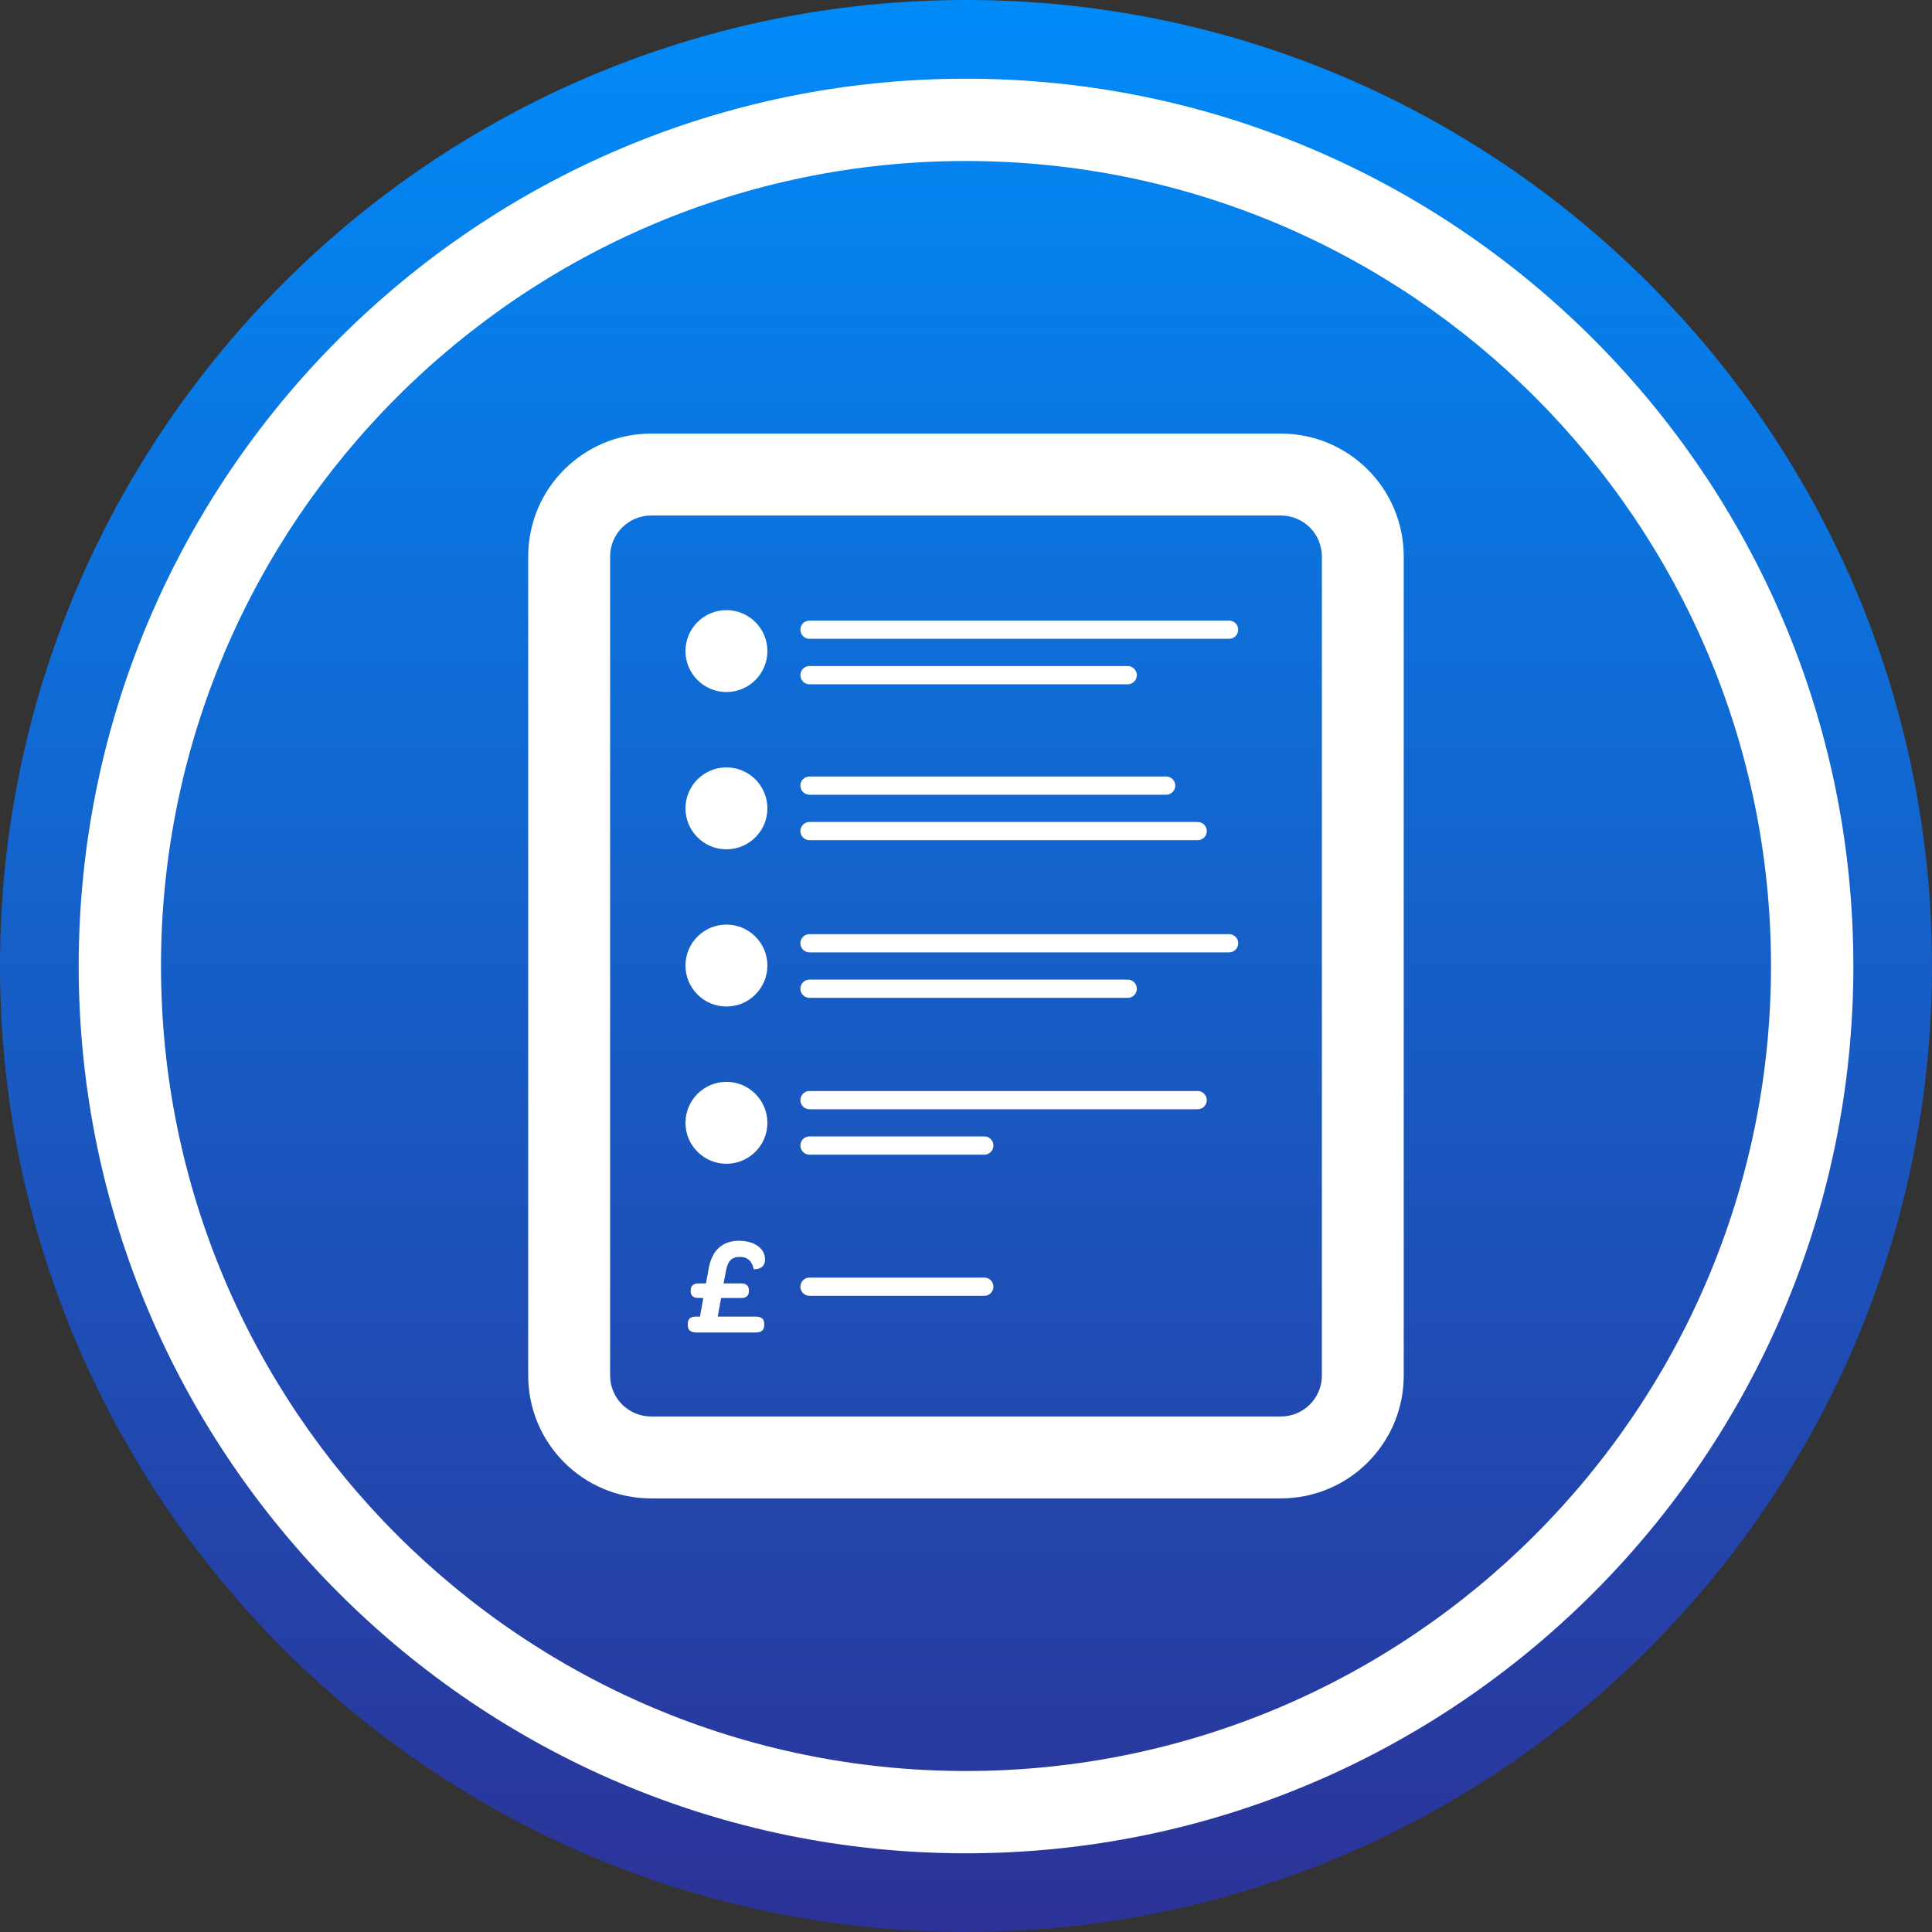
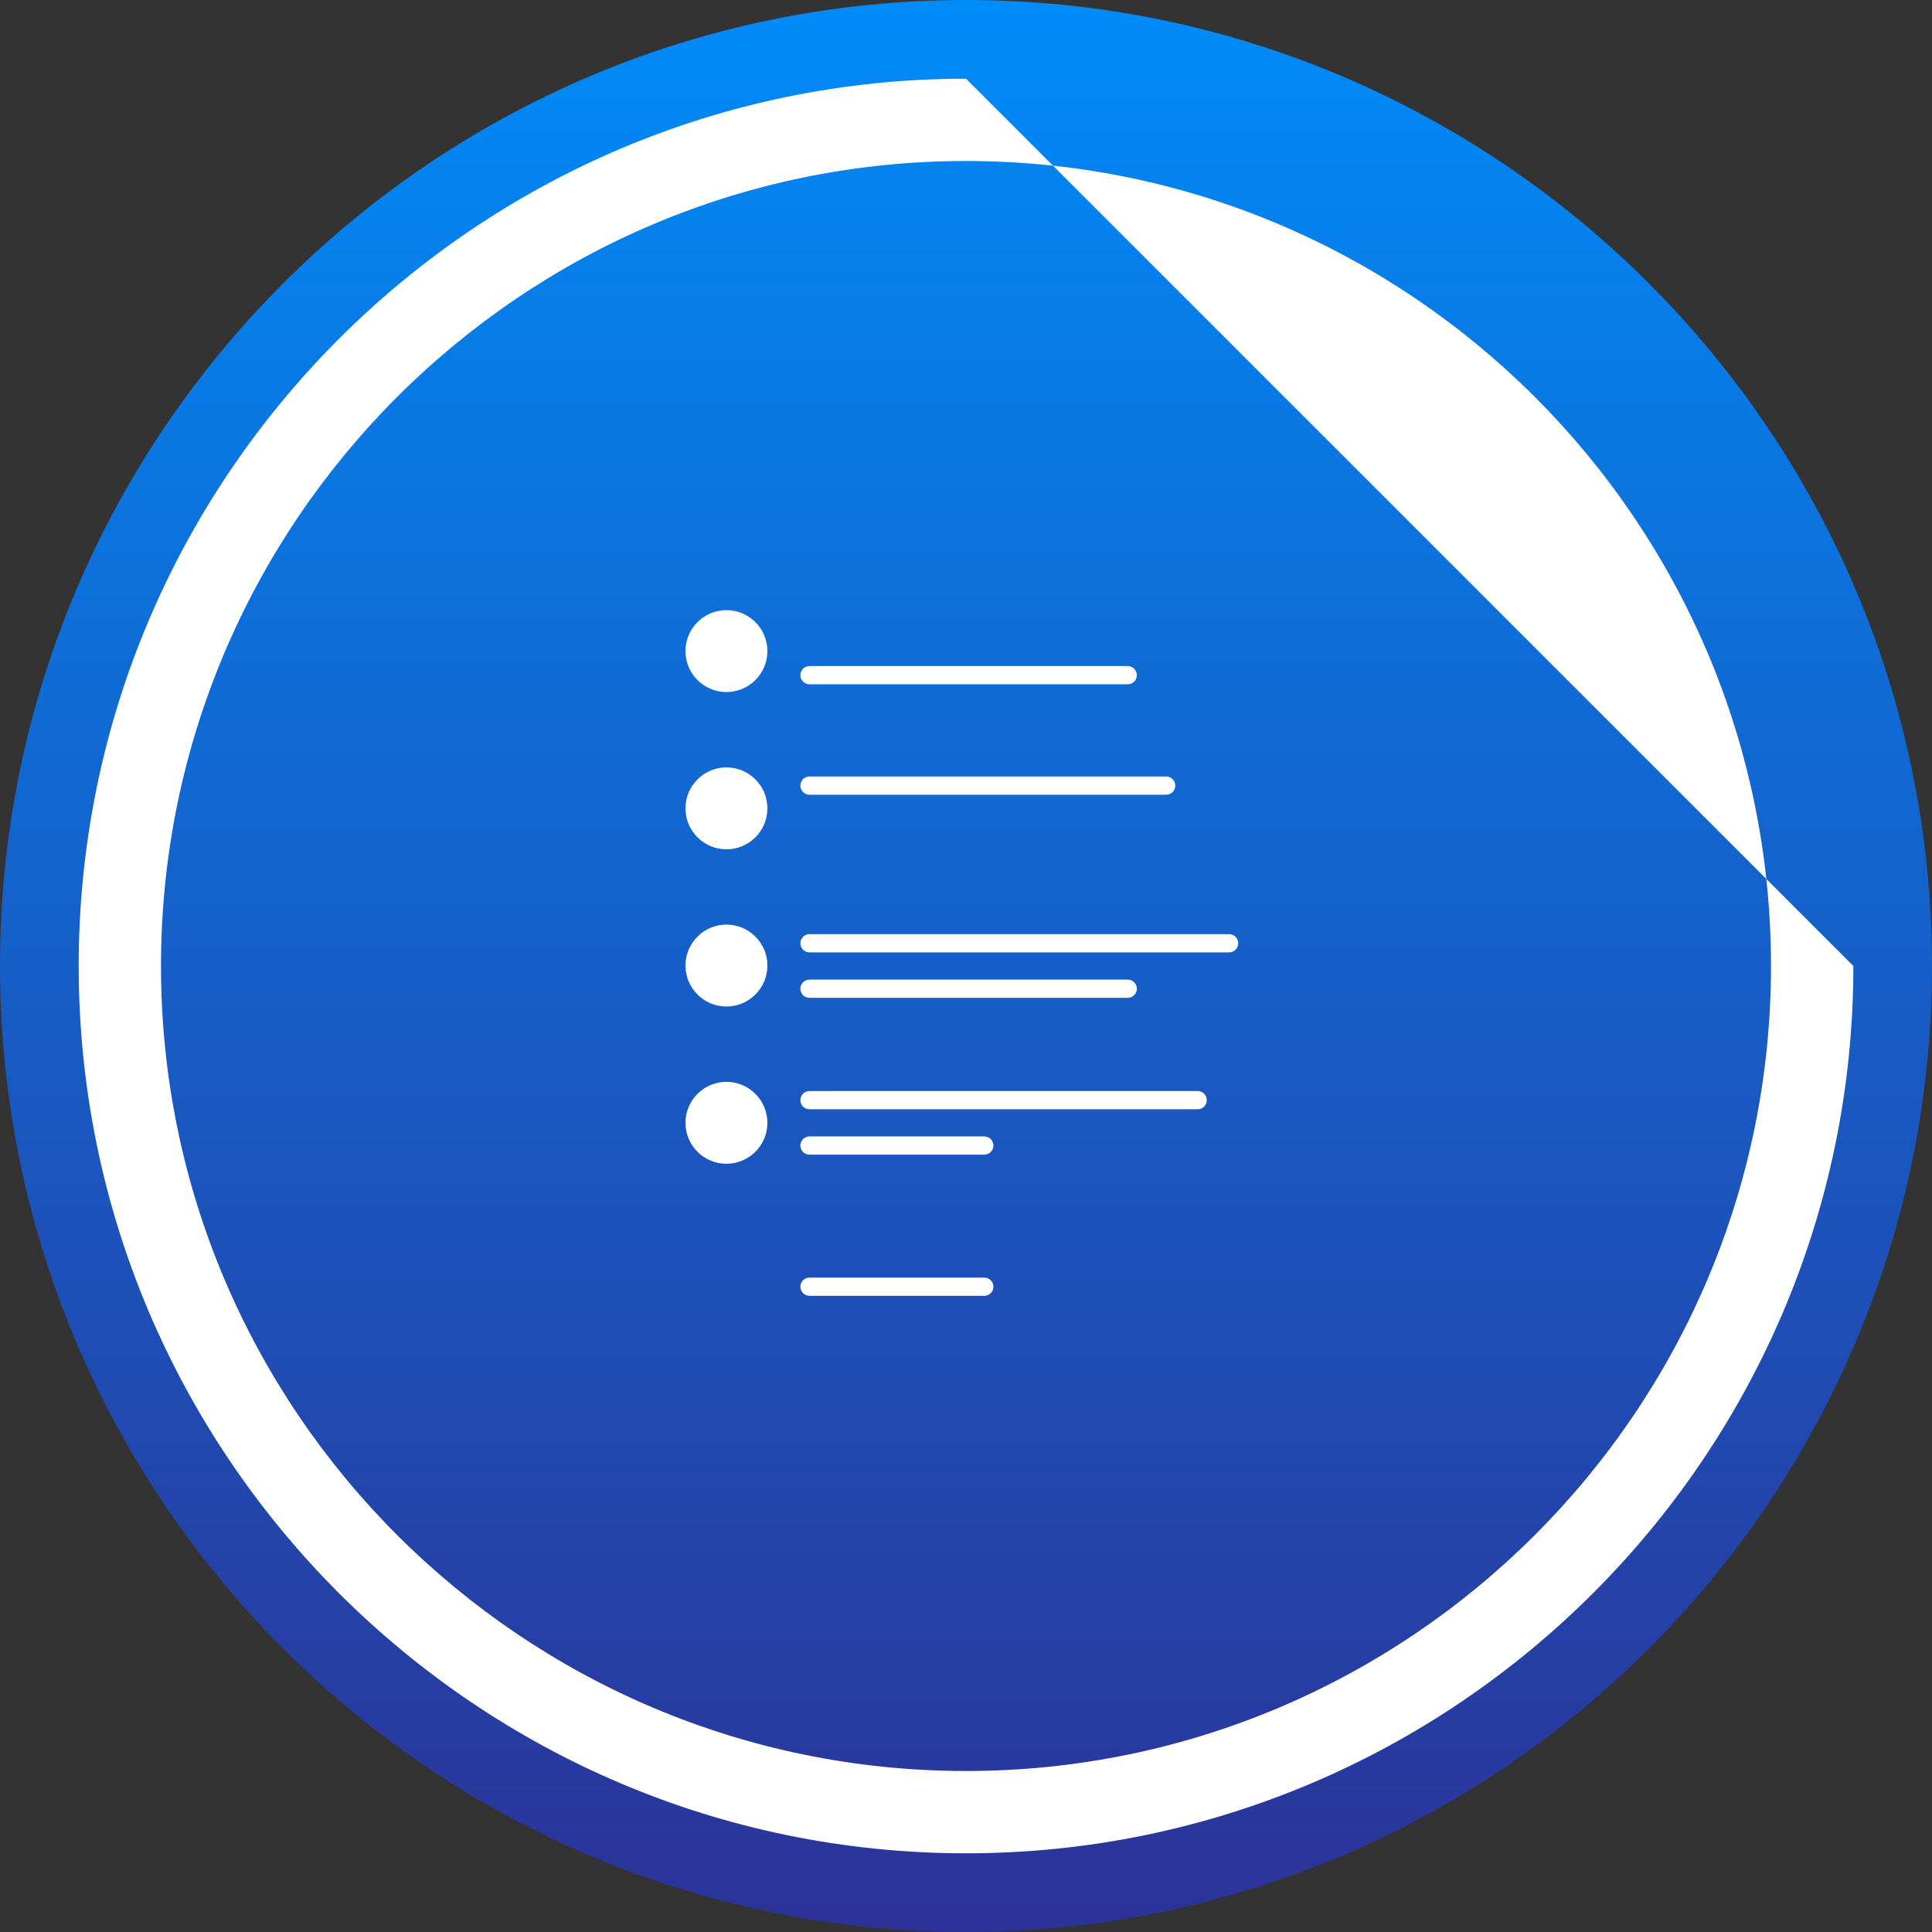
<svg xmlns="http://www.w3.org/2000/svg" viewBox="0 0 300 300" id="Layer_2">
  <rect x="0" y="0" width="300" height="300" fill="#333333" stroke="none" />
  <defs>
    <style>.cls-1,.cls-2{fill:none;}.cls-3{fill:url(#linear-gradient);}.cls-4{fill:#fff;}.cls-2{stroke:#fff;stroke-linecap:round;stroke-miterlimit:10;stroke-width:2.83px;}</style>
    <linearGradient gradientUnits="userSpaceOnUse" y2="0" x2="150" y1="300" x1="150" id="linear-gradient">
      <stop stop-color="#2c3297" offset="0" />
      <stop stop-color="#008bf8" offset="1" />
    </linearGradient>
  </defs>
  <g id="Layer_1-2">
    <path d="M150,0c82.72,0,150,67.3,150,150s-67.28,150-150,150S0,232.71,0,150,67.28,0,150,0" class="cls-3" />
    <path d="M150,25c-68.93,0-125,56.08-125,125s56.07,125,125,125,125-56.07,125-125S218.93,25,150,25Z" class="cls-1" />
-     <path d="M150,25c68.93,0,125,56.08,125,125s-56.07,125-125,125S25,218.93,25,150,81.07,25,150,25M150,12.22C74.03,12.22,12.22,74.03,12.22,150s61.81,137.78,137.78,137.78,137.79-61.82,137.79-137.78S225.97,12.22,150,12.22h0Z" class="cls-4" />
-     <path d="M198.9,67.33h-97.8c-10.54,0-19.08,8.54-19.08,19.08v127.18c0,10.54,8.54,19.08,19.07,19.08h97.8c10.54,0,19.08-8.54,19.08-19.08v-127.18c0-10.54-8.54-19.08-19.07-19.08ZM205.26,213.59c0,3.51-2.85,6.36-6.36,6.36h-97.8c-3.51,0-6.36-2.85-6.36-6.36v-127.18c0-3.51,2.85-6.36,6.36-6.36h97.8c3.51,0,6.36,2.85,6.36,6.36v127.18Z" class="cls-4" />
+     <path d="M150,25c68.93,0,125,56.08,125,125s-56.07,125-125,125S25,218.93,25,150,81.07,25,150,25M150,12.22C74.03,12.22,12.22,74.03,12.22,150s61.81,137.78,137.78,137.78,137.79-61.82,137.79-137.78h0Z" class="cls-4" />
    <path d="M112.8,107.46c3.51,0,6.36-2.85,6.36-6.36,0-3.51-2.85-6.36-6.36-6.36h0c-3.51,0-6.36,2.85-6.36,6.36,0,3.51,2.85,6.36,6.36,6.36h0Z" class="cls-4" />
    <path d="M112.8,131.88c3.51,0,6.36-2.85,6.36-6.36,0-3.51-2.85-6.36-6.36-6.36h0c-3.51,0-6.36,2.85-6.36,6.36,0,3.51,2.85,6.36,6.36,6.36h0Z" class="cls-4" />
    <path d="M112.8,156.29c3.51,0,6.36-2.85,6.36-6.36,0-3.51-2.85-6.36-6.36-6.36h0c-3.51,0-6.36,2.85-6.36,6.36,0,3.51,2.85,6.36,6.36,6.36h0Z" class="cls-4" />
    <path d="M112.8,180.71c3.51,0,6.36-2.85,6.36-6.36,0-3.51-2.85-6.36-6.36-6.36h0c-3.51,0-6.36,2.85-6.36,6.36,0,3.51,2.85,6.36,6.36,6.36h0Z" class="cls-4" />
-     <path d="M106.8,205.73v-.17c0-.71.37-1.08,1.14-1.12h.75l.52-2.89c-.34,0-.67,0-1.03-.02-.56-.04-.93-.41-.93-.97v-.26c0-.62.45-1.01,1.1-1.01h1.27l.43-2.33c.5-2.8,2.11-4.29,4.7-4.29,1.4,0,2.46.39,3.15.99.6.52.9,1.21.9,1.92,0,1.62-1.74,1.53-1.77,1.49-.24-1.18-.88-1.9-2.15-1.9s-1.87.63-2.15,2.16l-.37,1.96h2.84c.65,0,1.08.39,1.08,1.01v.26c0,.62-.43.99-1.08.99h-3.23l-.52,2.89h5.84c.95,0,1.38.34,1.38,1.14v.15c0,.82-.41,1.18-1.38,1.18h-9.09c-.97,0-1.4-.34-1.4-1.18Z" class="cls-4" />
-     <line y2="97.78" x2="190.85" y1="97.78" x1="125.7" class="cls-2" />
    <line y2="104.84" x2="175.11" y1="104.84" x1="125.7" class="cls-2" />
    <line y2="146.47" x2="190.85" y1="146.47" x1="125.7" class="cls-2" />
    <line y2="153.53" x2="175.11" y1="153.53" x1="125.7" class="cls-2" />
    <line y2="170.83" x2="185.97" y1="170.83" x1="125.7" class="cls-2" />
    <line y2="177.88" x2="152.84" y1="177.88" x1="125.7" class="cls-2" />
    <line y2="199.8" x2="152.84" y1="199.8" x1="125.7" class="cls-2" />
    <line y2="121.99" x2="181.08" y1="121.99" x1="125.7" class="cls-2" />
-     <line y2="129.05" x2="185.97" y1="129.05" x1="125.7" class="cls-2" />
  </g>
</svg>